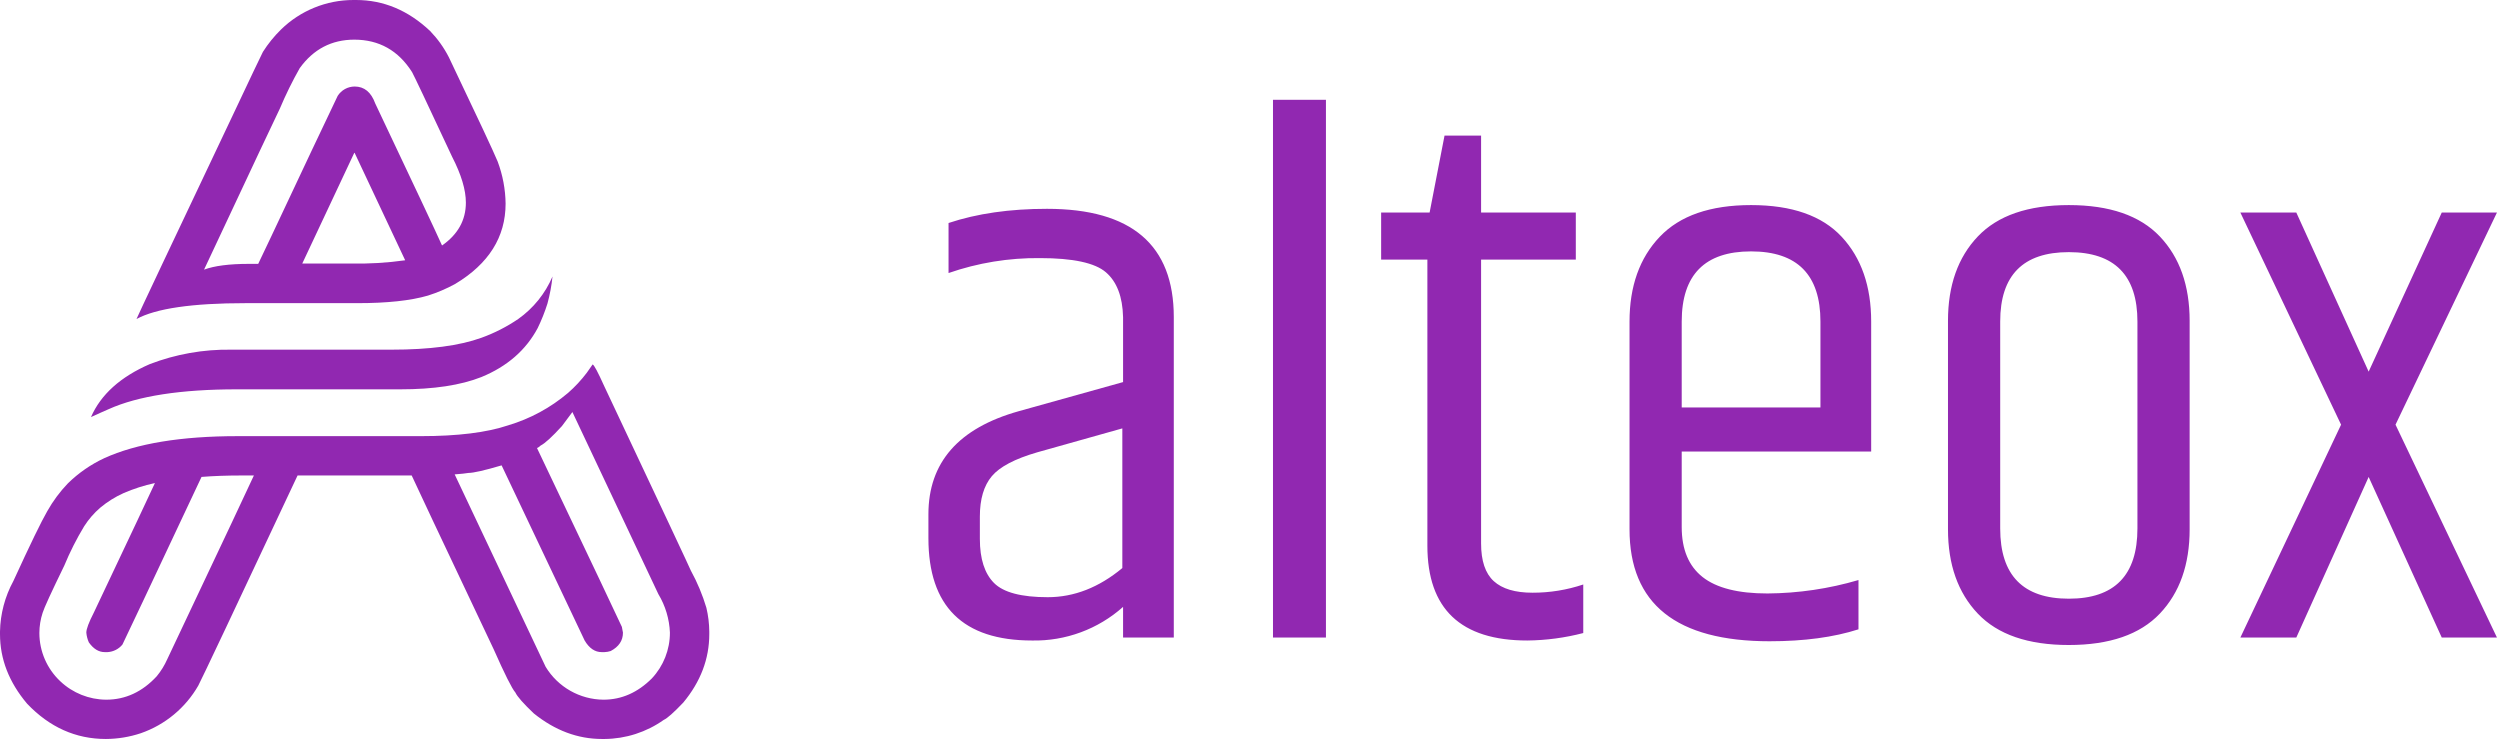
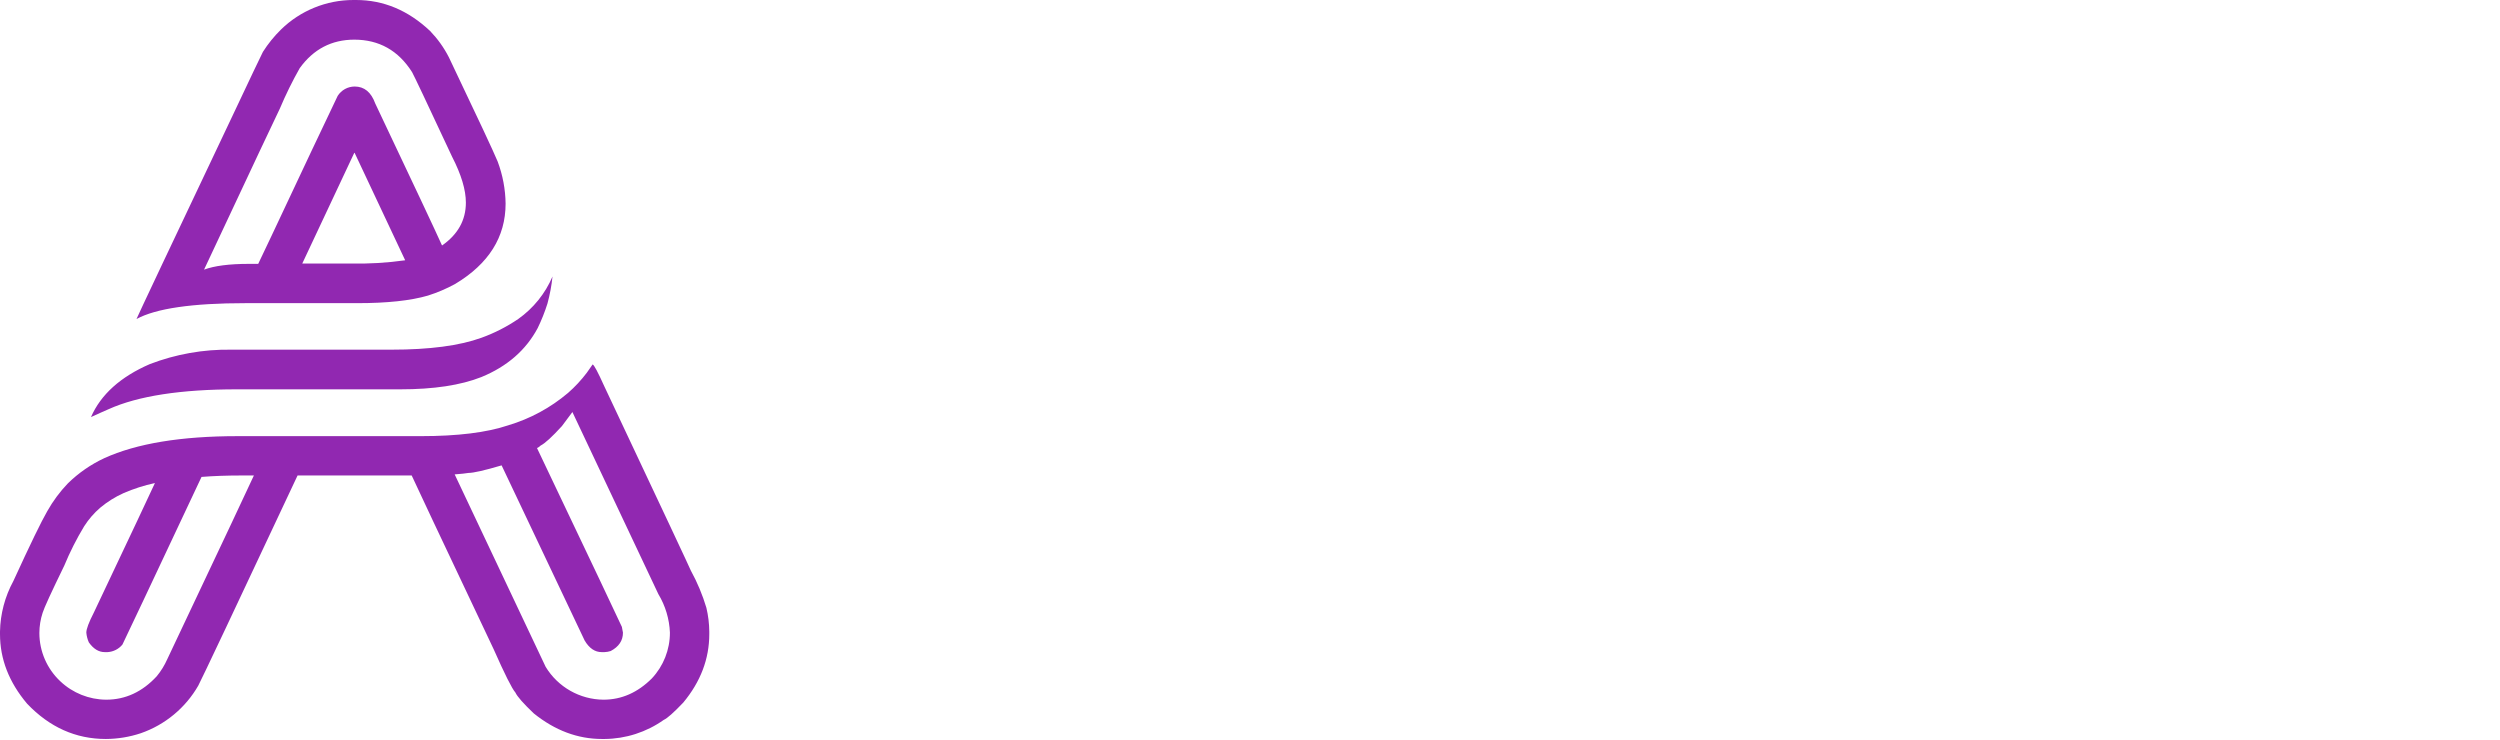
<svg xmlns="http://www.w3.org/2000/svg" width="726px" height="215px" viewBox="0 0 726 215" version="1.1">
  <title>logo</title>
  <desc>Created with Sketch.</desc>
  <g id="Page-1" stroke="none" stroke-width="1" fill="none" fill-rule="evenodd">
    <g id="logo" fill="#9128B1" fill-rule="nonzero">
      <g id="Alteox-Logo-Mark">
        <path d="M145.669,135.145 L169.79,186.022 C171.123,188.259 172.767,189.376 174.72,189.375 L175.557,189.375 C176.164,189.353 176.765,189.247 177.343,189.06 C179.718,187.805 180.906,186.026 180.907,183.723 C180.836,183.232 180.731,182.674 180.592,182.049 C180.382,181.488 172.168,164.179 155.95,130.124 C156.344,129.951 156.7,129.702 156.997,129.39 C158.254,128.765 160.316,126.881 163.181,123.738 C164.299,122.271 165.313,120.91 166.224,119.655 C182.165,153.362 190.485,170.984 191.185,172.521 C193.232,175.911 194.387,179.764 194.544,183.721 C194.55,188.658 192.674,193.412 189.298,197.014 C185.174,201.13 180.49,203.189 175.245,203.19 C168.379,203.132 162.031,199.528 158.464,193.661 C157.766,192.2 148.957,173.567 132.036,137.761 C133.923,137.622 135.252,137.483 136.021,137.342 C137.492,137.343 140.708,136.611 145.669,135.145 Z M102.88,44.385 L102.98,44.385 L117.663,75.585 C112.419,76.329 107.123,76.643 101.828,76.525 L87.78,76.525 L102.88,44.385 Z M87.044,19.785 C91.029,14.275 96.308,11.518 102.88,11.515 C110.08,11.515 115.674,14.656 119.661,20.939 C120.22,21.916 124.1,30.116 131.301,45.539 C133.958,50.704 135.287,55.135 135.29,58.832 C135.29,63.926 132.982,68.079 128.367,71.29 C126.618,67.383 120.152,53.634 108.967,30.043 C107.782,26.766 105.789,25.126 102.989,25.125 C100.991,25.135 99.136,26.159 98.062,27.844 L90.4,43.966 C80.193,65.671 75.054,76.559 74.984,76.628 L72.256,76.628 C66.594,76.628 62.261,77.186 59.256,78.302 C73.624,47.667 80.965,32.07 81.279,31.512 C82.972,27.494 84.897,23.578 87.045,19.784 L87.044,19.785 Z M71.315,88.037 L103.826,88.037 C112.426,88.037 119.243,87.304 124.276,85.837 C126.998,84.972 129.632,83.85 132.141,82.485 C141.927,76.623 146.821,68.842 146.824,59.142 C146.772,54.958 145.991,50.816 144.517,46.9 C143.399,44.177 138.68,34.092 130.359,16.647 C128.928,13.842 127.089,11.264 124.9,9 C118.539,3 111.373,-5.32907052e-15 103.4,-5.32907052e-15 L102.665,-5.32907052e-15 C94.787,-0.008 87.221,3.074 81.592,8.585 C79.599,10.538 77.839,12.715 76.346,15.072 C75.438,16.889 72.781,22.472 68.376,31.822 C49.569,71.466 39.991,91.74 39.64,92.644 C45.269,89.576 55.795,88.037 71.315,88.037 Z M68.9,113.061 L116.3,113.061 C125.948,113.061 133.778,111.874 139.79,109.499 C147.273,106.428 152.726,101.682 156.151,95.262 C157.268,92.962 158.215,90.584 158.984,88.146 C159.681,85.572 160.172,82.947 160.451,80.295 C158.337,85.255 154.886,89.531 150.484,92.644 C147.165,94.899 143.575,96.729 139.8,98.09 C133.439,100.393 124.735,101.545 113.687,101.544 L67.12,101.544 C59.058,101.421 51.047,102.842 43.52,105.731 C34.987,109.432 29.287,114.561 26.42,121.118 C28.52,120.178 30.229,119.376 31.561,118.818 C40.096,114.979 52.542,113.06 68.9,113.061 Z M18.668,164.249 C20.299,160.305 22.227,156.492 24.435,152.84 C25.731,150.802 27.322,148.968 29.156,147.397 C31.194,145.703 33.452,144.293 35.869,143.206 C38.806,141.933 41.862,140.951 44.991,140.277 C44.083,142.3 38.175,154.826 27.268,177.857 C25.797,180.724 25.064,182.679 25.068,183.723 C25.155,184.698 25.403,185.652 25.8,186.547 C27.129,188.431 28.667,189.374 30.415,189.375 L31.256,189.375 C32.933,189.273 34.492,188.476 35.556,187.175 C35.901,186.546 43.556,170.32 58.521,138.497 C62.018,138.216 65.968,138.076 70.371,138.077 L73.73,138.077 C73.587,138.497 65.197,156.292 48.559,191.463 C47.772,193.235 46.749,194.892 45.516,196.388 C41.325,200.921 36.432,203.188 30.837,203.188 C25.88,203.163 21.118,201.253 17.516,197.847 C13.637,194.212 11.436,189.135 11.433,183.819 C11.439,181.829 11.758,179.852 12.379,177.961 C12.797,176.566 14.893,171.996 18.668,164.249 Z M30.729,214.6 C34.187,214.585 37.62,214.02 40.9,212.926 C47.94,210.478 53.862,205.572 57.576,199.109 C58.551,197.296 68.164,176.953 86.413,138.078 L119.555,138.078 C119.764,138.64 127.699,155.459 143.36,188.535 C146.576,195.794 148.676,199.981 149.66,201.098 C150.215,202.285 151.998,204.309 155.007,207.169 C161.157,212.124 167.764,214.601 174.827,214.6 L175.559,214.6 C181.725,214.554 187.728,212.618 192.759,209.053 C193.738,208.634 195.626,206.959 198.422,204.03 C203.458,197.959 205.976,191.328 205.976,184.137 L205.976,183.407 C205.956,181.079 205.674,178.761 205.135,176.496 C204.017,172.752 202.506,169.137 200.625,165.712 C200.625,165.573 192.236,147.707 175.457,112.112 C173.633,108.067 172.523,105.969 172.099,105.831 L170.421,108.231 C168.809,110.368 166.982,112.333 164.969,114.097 C159.88,118.409 153.951,121.618 147.558,123.521 C141.337,125.612 132.878,126.657 122.181,126.656 L69.007,126.656 C52.575,126.656 39.675,128.785 30.307,133.042 C26.386,134.867 22.804,137.345 19.714,140.372 C17.39,142.797 15.382,145.505 13.736,148.432 C12.059,151.299 8.773,158.068 3.878,168.741 C1.427,173.248 0.097,178.279 -7.09610148e-15,183.408 L-7.09610148e-15,184.138 C-7.09610148e-15,191.401 2.622,198.137 7.865,204.346 C14.368,211.182 21.989,214.6 30.729,214.6 Z" id="Logo-Mark" />
      </g>
      <g id="Logo" transform="translate(269.611, 28.976)">
-         <path d="M149.88,10.409 L145.548,32.75 L131.471,32.75 L131.471,46.414 L144.9,46.414 L144.9,129.484 C144.9,147.846 154.574,157.027 173.923,157.027 C179.406,156.97 184.862,156.242 190.168,154.859 L190.168,140.759 C185.421,142.35 180.447,143.156 175.441,143.147 C170.386,143.147 166.631,142.027 164.176,139.786 C161.721,137.545 160.495,133.894 160.498,128.832 L160.498,46.414 L188.004,46.414 L188.004,32.75 L160.497,32.75 L160.497,10.409 L149.88,10.409 Z M100.064,156.165 L115.442,156.165 L115.442,0 L100.064,0 L100.064,156.165 Z M5.846,35.785 L5.846,50.316 C14.374,47.351 23.351,45.883 32.379,45.977 C41.979,45.977 48.369,47.351 51.549,50.1 C54.729,52.849 56.389,57.186 56.529,63.112 L56.529,81.982 L26.208,90.444 C8.733,95.358 -0.003,105.335 -3.17637355e-22,120.374 L-3.17637355e-22,127.316 C-3.17637355e-22,147.125 10.035,157.029 30.105,157.027 C39.829,157.224 49.268,153.736 56.529,147.265 L56.529,156.165 L71.258,156.165 L71.258,63.112 C71.258,42.147 58.985,31.665 34.438,31.665 C23.608,31.665 14.077,33.038 5.846,35.785 Z M18.409,109.313 C20.717,106.566 25.122,104.252 31.623,102.371 L56.314,95.429 L56.314,135.988 C49.525,141.626 42.305,144.446 34.654,144.449 C27.003,144.452 21.804,143.078 19.058,140.328 C16.315,137.585 14.942,133.318 14.941,127.528 L14.941,121.018 C14.942,115.963 16.098,112.061 18.409,109.313 Z M296.084,124.713 L296.084,64.199 C296.084,53.932 298.972,45.763 304.749,39.69 C310.526,33.617 319.333,30.581 331.172,30.581 C343.009,30.581 351.818,33.617 357.599,39.69 C363.37,45.764 366.257,53.934 366.261,64.199 L366.261,124.712 C366.261,134.979 363.374,143.148 357.599,149.221 C351.824,155.294 343.015,158.331 331.172,158.334 C319.332,158.334 310.524,155.296 304.749,149.221 C298.974,143.146 296.085,134.976 296.084,124.711 L296.084,124.713 Z M351.1,124.497 L351.1,64.414 C351.1,50.97 344.458,44.247 331.173,44.244 C317.888,44.241 311.246,50.965 311.247,64.414 L311.247,124.495 C311.247,138.087 317.889,144.884 331.173,144.885 C344.457,144.886 351.099,138.09 351.1,124.495 L351.1,124.497 Z M244.32,157.247 C217.173,157.247 203.601,146.402 203.604,124.713 L203.604,64.413 C203.604,54.146 206.526,45.94 212.371,39.795 C218.216,33.65 227.061,30.578 238.908,30.58 C250.744,30.58 259.515,33.652 265.222,39.795 C270.929,45.938 273.781,54.144 273.778,64.413 L273.778,102.153 L218.758,102.153 L218.758,124.065 C218.758,130.567 220.78,135.411 224.824,138.597 C228.868,141.783 235.148,143.373 243.664,143.368 C252.612,143.307 261.508,141.994 270.092,139.468 L270.092,153.78 C262.875,156.091 254.284,157.246 244.319,157.245 L244.32,157.247 Z M218.758,64.414 L218.758,89.358 L259.046,89.358 L259.046,64.414 C259.046,50.826 252.332,44.031 238.904,44.028 C225.476,44.025 218.761,50.821 218.758,64.414 Z M418.247,78.947 L439.475,32.747 L455.504,32.747 L426.046,94.347 L455.504,156.165 L439.475,156.165 L418.247,109.532 L397.238,156.165 L380.993,156.165 L410.236,94.349 L380.993,32.749 L397.238,32.749 L418.247,78.947 Z" id="Combined-Shape" />
-       </g>
+         </g>
    </g>
  </g>
</svg>